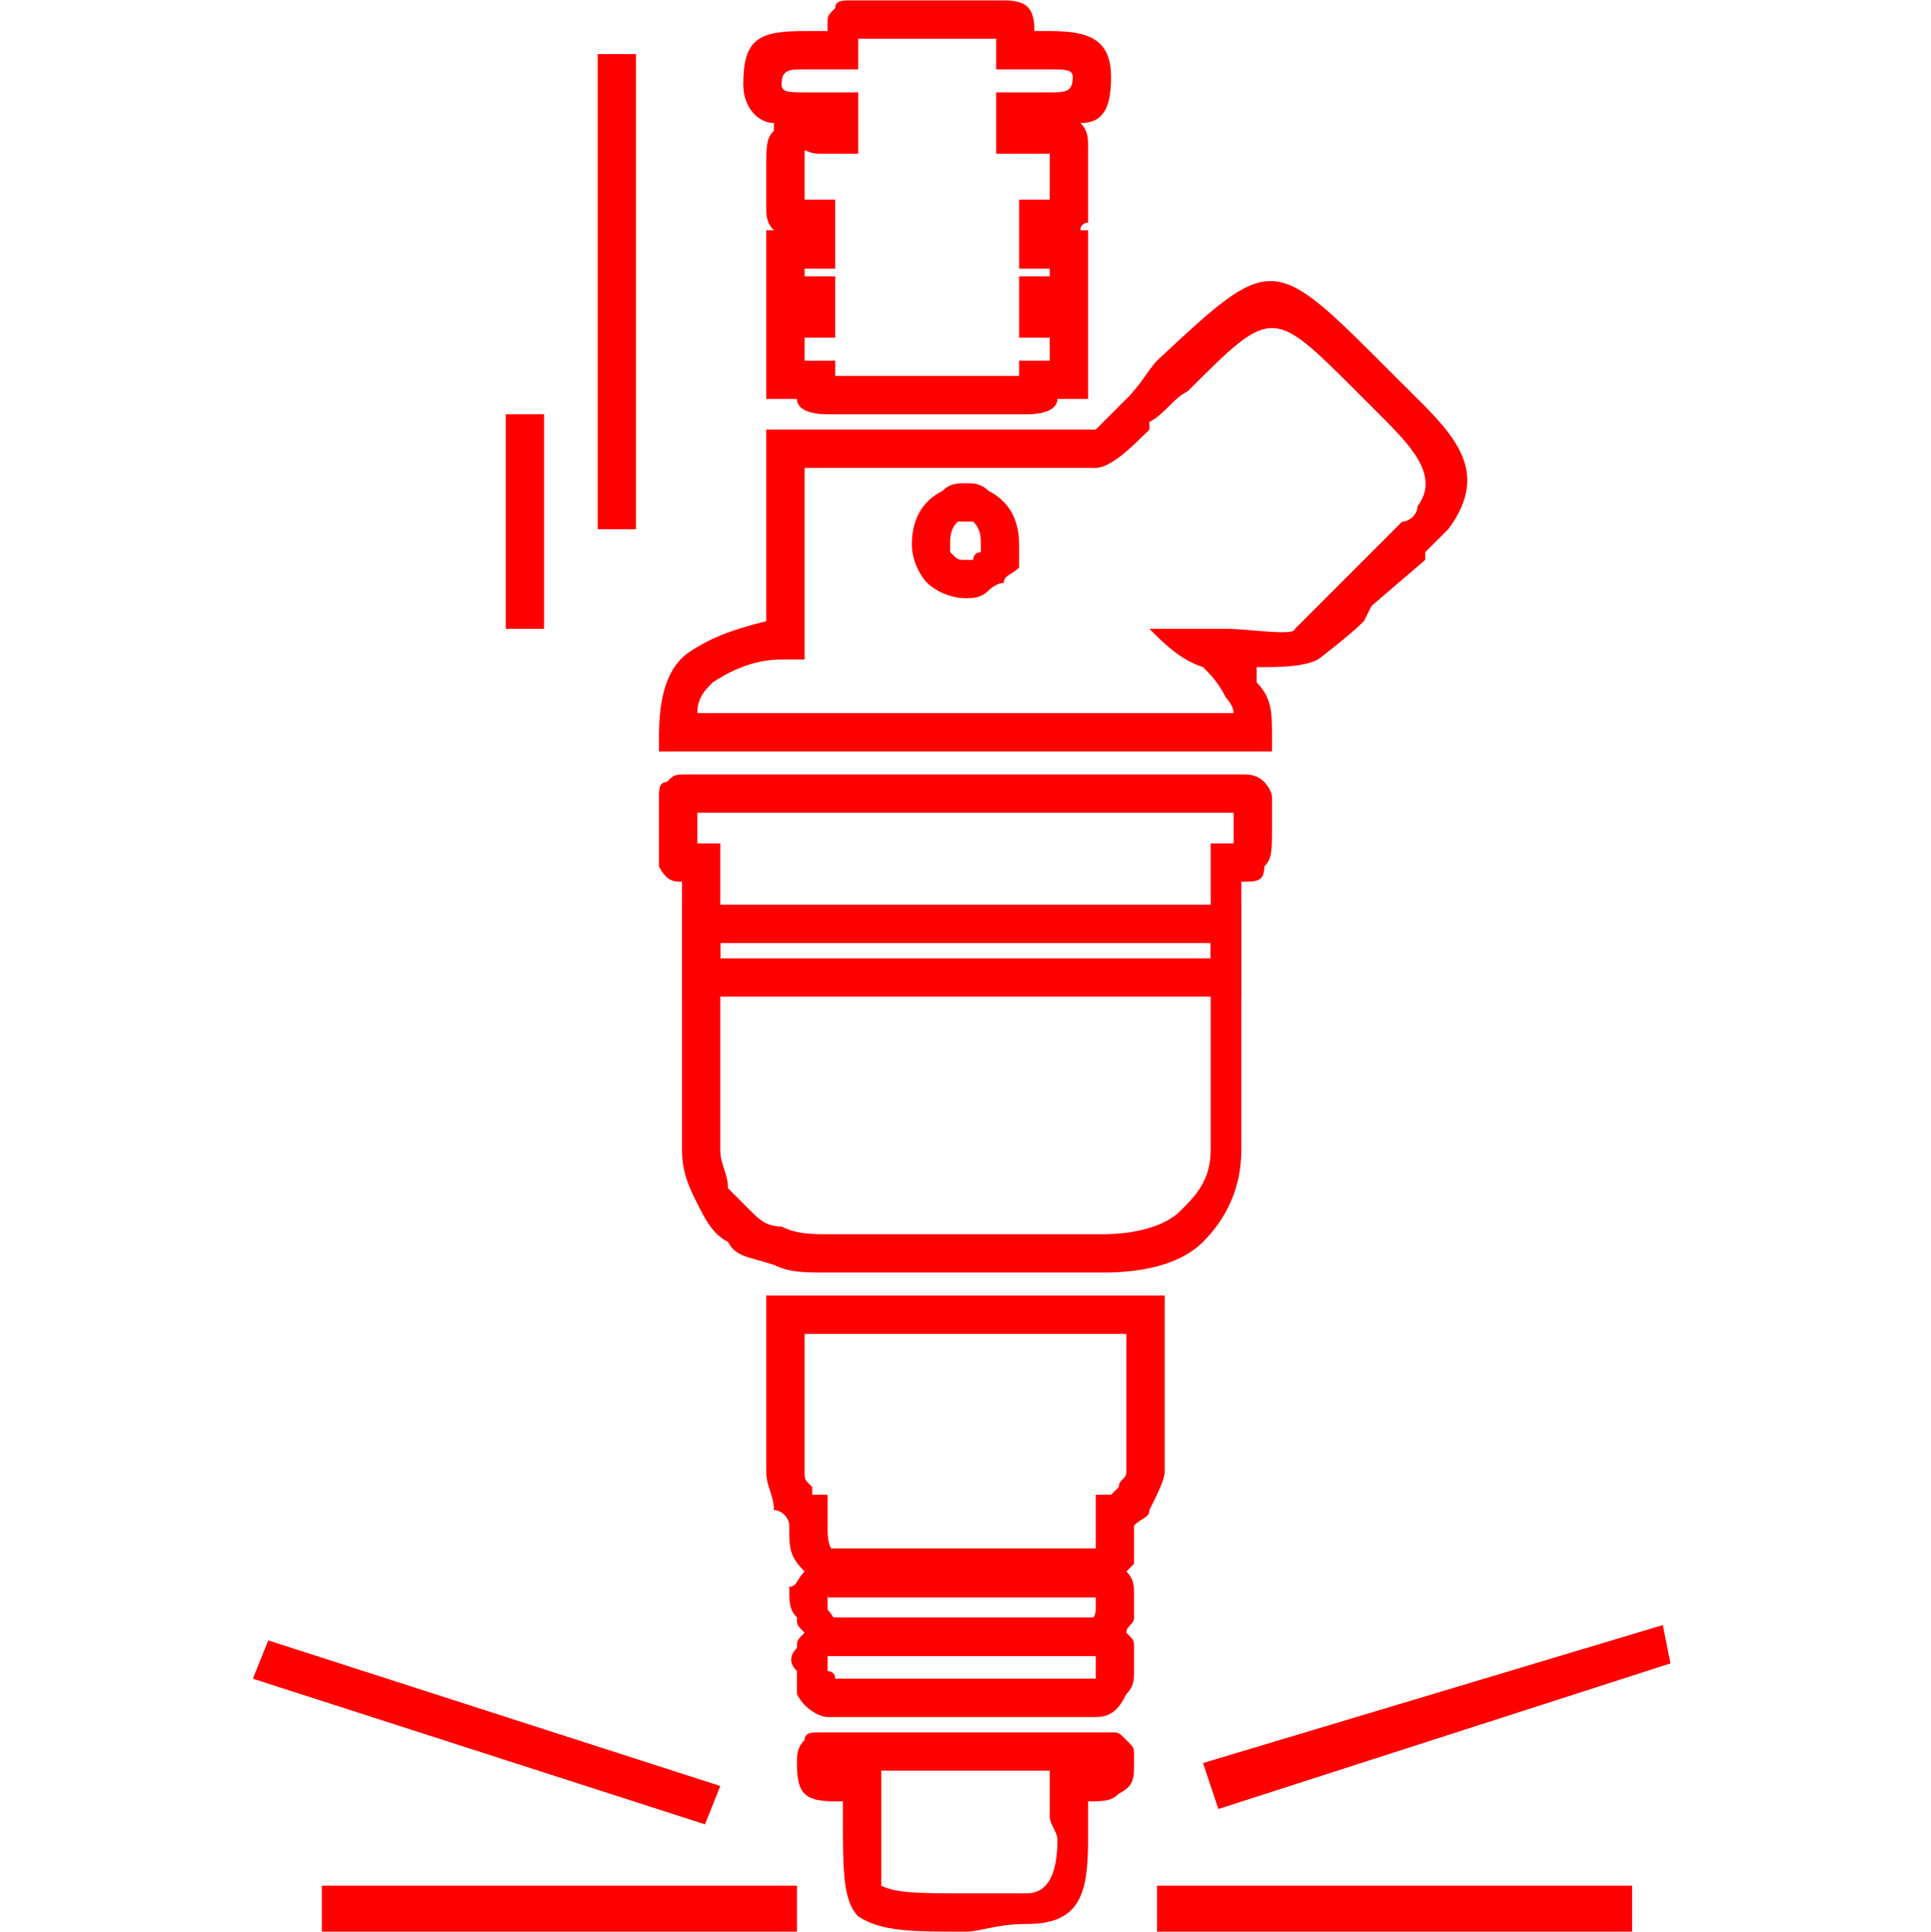
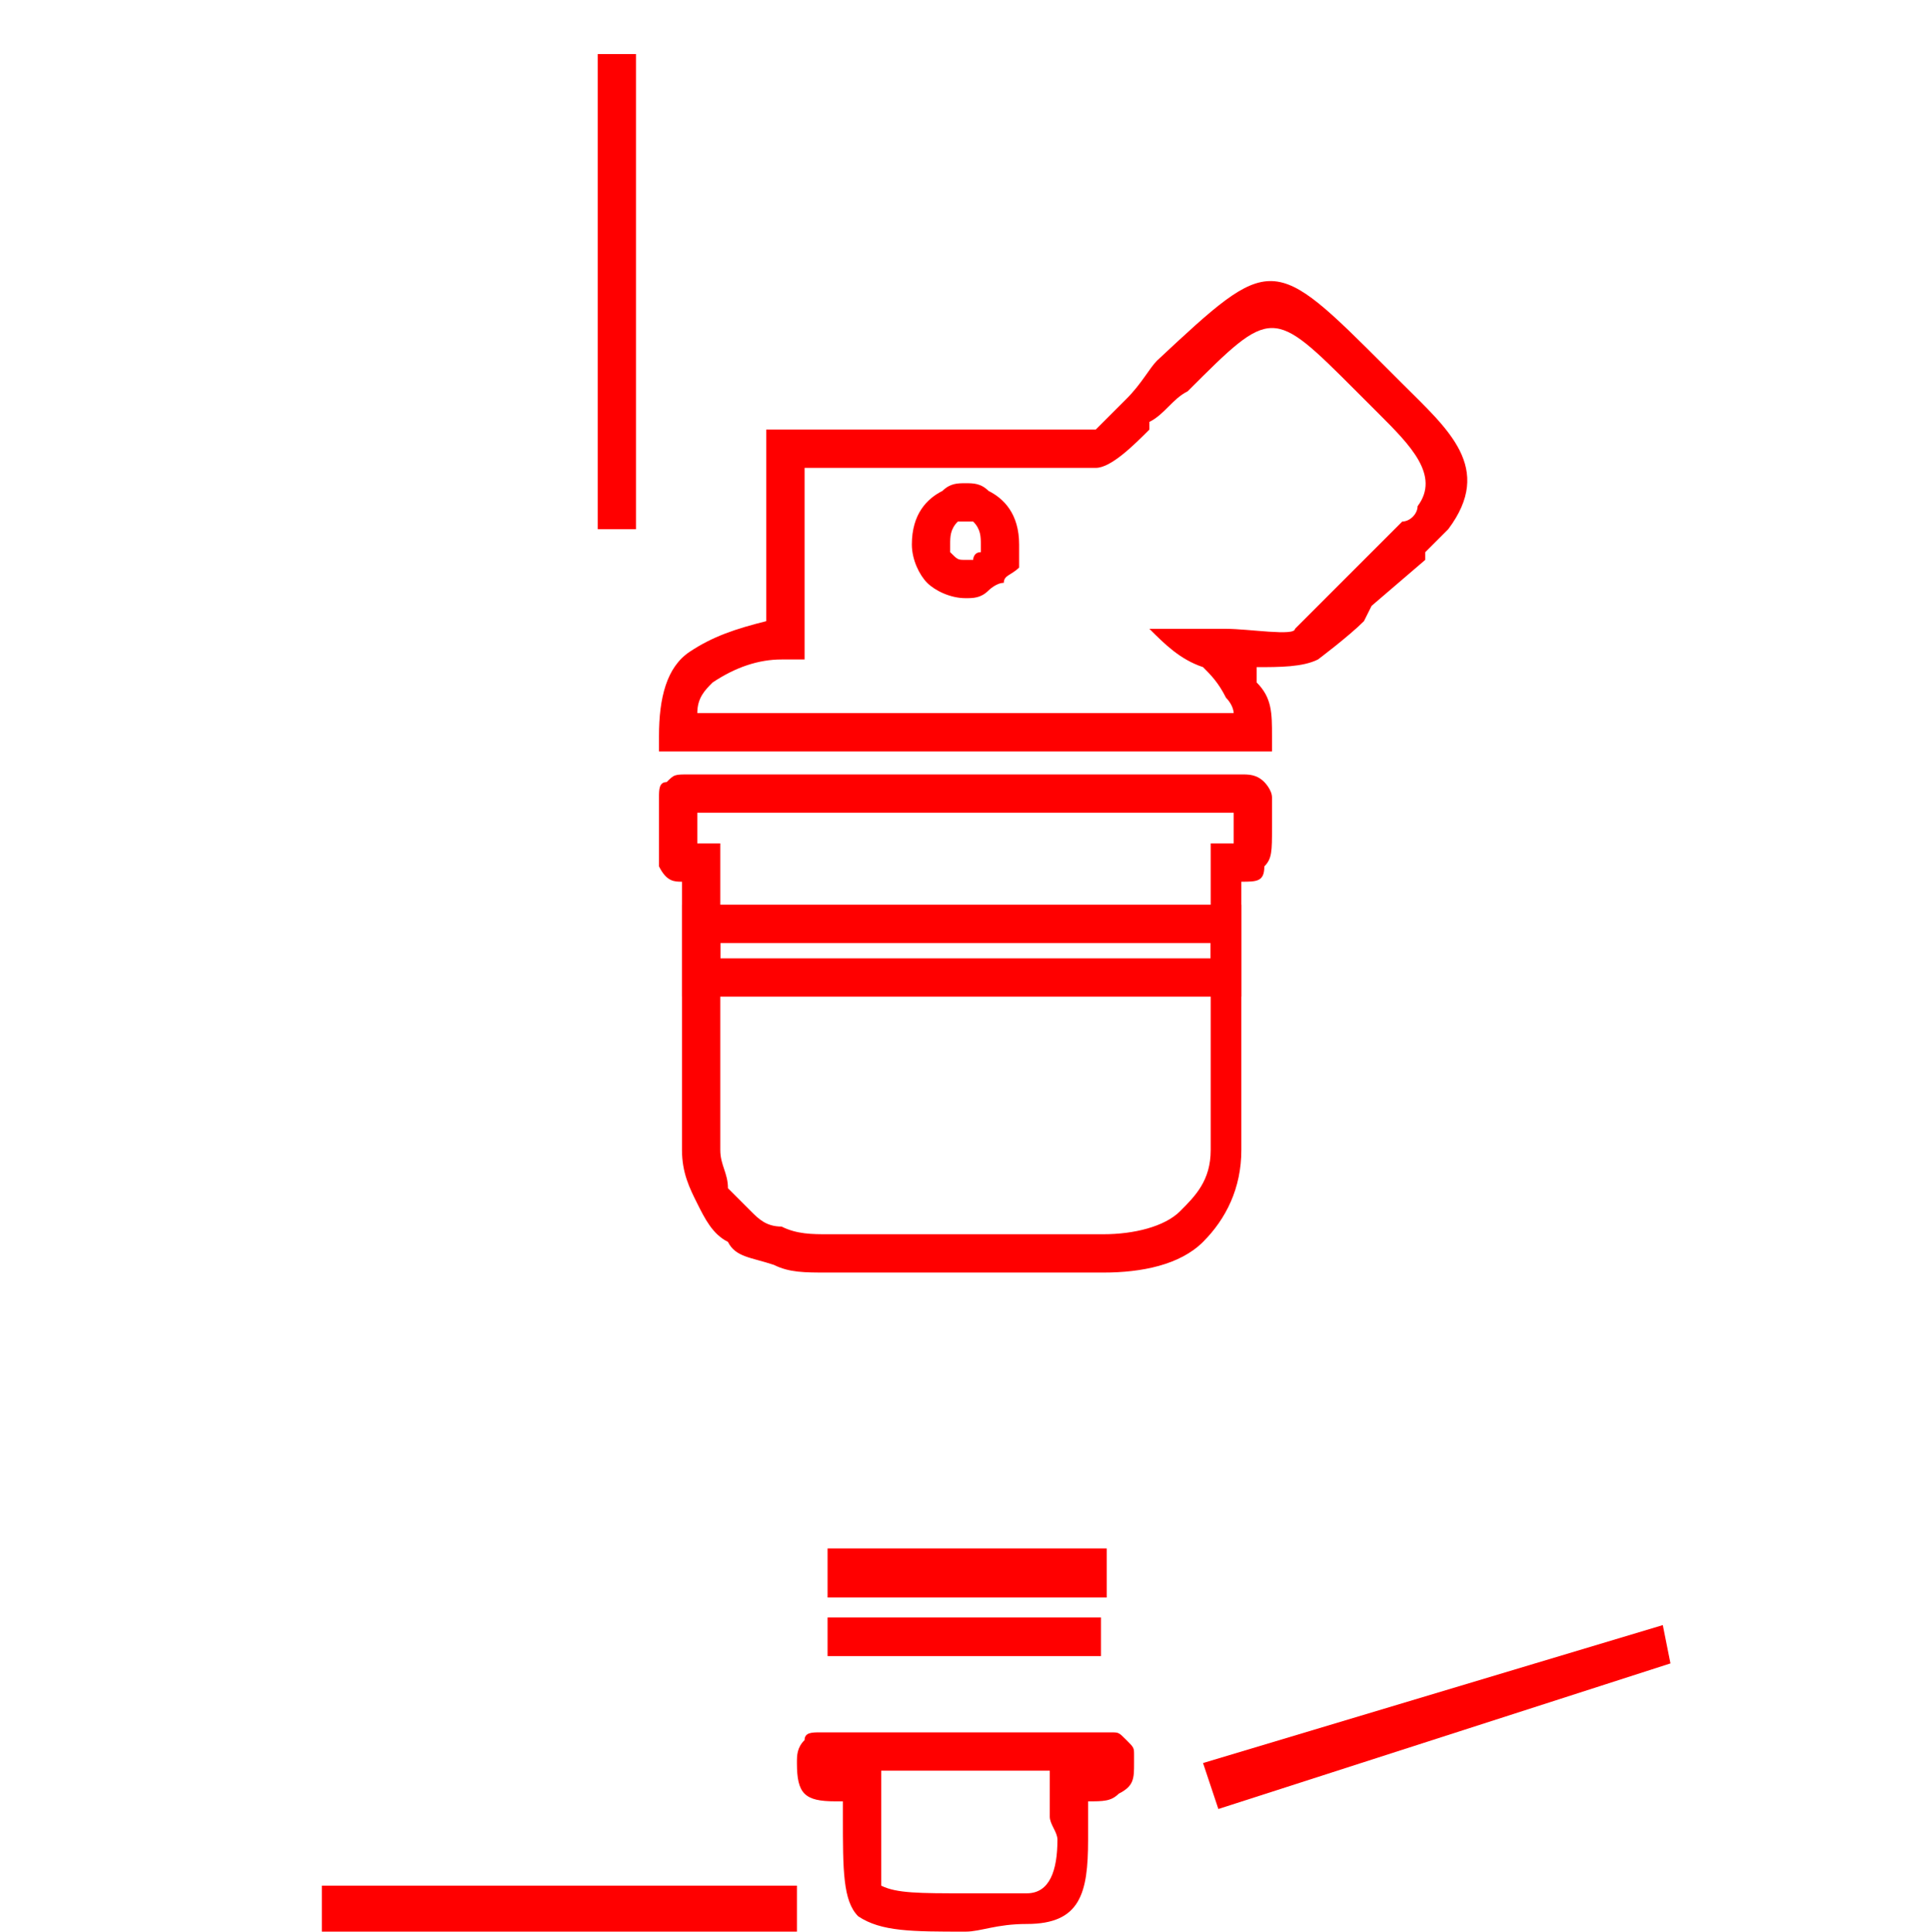
<svg xmlns="http://www.w3.org/2000/svg" xml:space="preserve" width="2371px" height="2372px" version="1.0" style="shape-rendering:geometricPrecision; text-rendering:geometricPrecision; image-rendering:optimizeQuality; fill-rule:evenodd; clip-rule:evenodd" viewBox="0 0 252 252">
  <defs>
    <style type="text/css">
   
    .fil2 {fill:none}
    .fil1 {fill:red}
    .fil0 {fill:red;fill-rule:nonzero}
   
  </style>
  </defs>
  <g id="Слой_x0020_1">
    <g id="_1782930569424">
      <path class="fil0" d="M91 106c0,0 0,1 0,2l0 2c0,0 0,0 1,0l2 0 0 40c0,2 1,3 1,5 1,1 2,2 3,3 1,1 2,2 4,2 2,1 4,1 6,1l36 0c4,0 8,-1 10,-3 2,-2 4,-4 4,-8l0 -40 2 0c0,0 1,0 1,0l0 -2c0,-1 0,-2 0,-2l-70 0zm-5 2c0,-1 0,-2 0,-4 0,-1 0,-2 1,-2 1,-1 1,-1 3,-1l72 0c1,0 2,0 3,1 0,0 1,1 1,2 0,2 0,3 0,4 0,3 0,4 -1,5 0,2 -1,2 -3,2l0 35c0,5 -2,9 -5,12 -3,3 -8,4 -13,4l-36 0c-3,0 -5,0 -7,-1 -3,-1 -5,-1 -6,-3 -2,-1 -3,-3 -4,-5 -1,-2 -2,-4 -2,-7l0 -35c-1,0 -2,0 -3,-2 0,-1 0,-2 0,-5z" />
      <path class="fil0" d="M119 71c0,-4 2,-6 4,-7 1,-1 2,-1 3,-1 1,0 2,0 3,1 2,1 4,3 4,7 0,1 0,2 0,3 -1,1 -2,1 -2,2 -1,0 -2,1 -2,1 -1,1 -2,1 -3,1l0 0c-2,0 -4,-1 -5,-2 -1,-1 -2,-3 -2,-5zm6 -3c-1,1 -1,2 -1,3 0,1 0,1 0,1 1,1 1,1 2,1l0 0c0,0 1,0 1,0 0,0 0,-1 1,-1 0,0 0,0 0,0 0,-1 0,-1 0,-1 0,-1 0,-2 -1,-3 0,0 -1,0 -1,0 0,0 -1,0 -1,0zm18 -7l-38 0 0 25 -3 0c-3,0 -6,1 -9,3 -1,1 -2,2 -2,4l70 0c0,0 0,-1 -1,-2 -1,-2 -2,-3 -3,-4 -3,-1 -5,-3 -7,-5l7 0c1,0 2,0 3,0 3,0 9,1 9,0 0,0 3,-3 5,-5l1 -1 7 -7 1 -1c1,0 2,-1 2,-2 3,-4 -1,-8 -5,-12 -1,-1 -2,-2 -3,-3 -11,-11 -11,-11 -22,0 -2,1 -3,3 -5,4 0,1 0,1 0,1 -2,2 -5,5 -7,5zm-41 -5l41 0c0,0 2,-2 3,-3l1 -1c2,-2 3,-4 4,-5 15,-14 15,-14 30,1 1,1 1,1 2,2 6,6 12,11 6,19 -1,1 -2,2 -3,3 0,0 0,0 0,1l-7 6 -1 2c-2,2 -6,5 -6,5 -2,1 -5,1 -8,1 0,1 0,1 0,2 2,2 2,4 2,7l0 2 -80 0 0 -2c0,-5 1,-9 4,-11 3,-2 6,-3 10,-4l0 -25 2 0z" />
-       <path class="fil0" d="M105 192c0,1 0,1 1,2 0,0 0,0 0,1l2 0 0 2 0 2c0,2 0,3 2,5l2 3 -3 1c0,0 -1,0 -1,0 0,0 0,0 0,0 0,1 0,1 0,2 1,1 1,2 2,2l2 3 -4 1c0,0 0,0 0,0 0,1 0,1 0,2 0,0 1,0 1,1 0,0 0,0 0,0l-1 0 35 0c0,0 0,0 0,0 0,-1 0,-1 0,-1 0,-1 0,-1 0,-2 0,0 1,0 0,0l-3 -1 2 -3c0,0 1,-1 1,-2 0,-1 0,-1 0,-2 0,0 0,0 0,0 0,0 0,0 0,0l-3 -1 2 -3c0,-1 1,-1 1,-1 0,-1 0,0 0,0 0,-1 0,-1 0,-2 0,-2 0,-3 0,-4l0 -2 2 0c1,-1 1,-1 1,-1l0 0c0,-1 1,-1 1,-2l0 -18 -42 0 0 18zm-4 5c0,-2 -1,-3 -1,-5l0 -23 52 0 0 23c0,1 -1,3 -2,5l0 0c0,1 -1,1 -2,2l0 2c0,1 0,2 0,3 0,0 -1,1 -1,1 1,1 1,2 1,3 0,1 0,2 0,3l0 0c0,1 -1,1 -1,2 1,1 1,1 1,2 0,1 0,2 0,3 0,1 0,2 -1,3 -1,2 -2,3 -4,3l-35 0c-1,0 -3,-1 -4,-3 0,-1 0,-2 0,-3 -1,-1 -1,-2 0,-3 0,-1 0,-1 1,-2 -1,-1 -1,-1 -1,-2 -1,-1 -1,-2 -1,-4 1,0 1,-1 2,-2 -2,-2 -2,-3 -2,-6l0 0c0,-1 -1,-2 -2,-2zm8 22c-1,0 -1,0 -1,0l0 0 1 0z" />
-       <path class="fil0" d="M112 5l0 4 -2 0c0,0 -2,0 -3,0 -1,0 -1,0 -2,0l0 0c-2,0 -3,0 -3,2 0,1 1,1 3,1 1,0 1,0 2,0l0 0c1,0 2,0 3,0l2 0 0 8 -2 0c-1,0 -2,0 -3,0 -2,0 -2,-1 -2,0 0,0 0,0 0,2 0,1 0,2 0,4l0 0c1,0 1,0 2,0l2 0 0 9 -4 0 0 1 4 0 0 8 -2 0c-1,0 -2,0 -2,0l0 0c0,0 0,1 0,1l0 2 4 0 0 2 24 0 0 -2 4 0 0 -2c0,0 0,-1 0,-1l0 0c0,0 -1,0 -2,0l-2 0 0 -8 4 0 0 -1 -4 0 0 -9 2 0c1,0 2,0 2,0l0 0 0 -2c0,-1 0,-3 0,-5l0 1c0,0 0,0 0,0l0 0c-1,0 -3,0 -5,0l-2 0 0 -8 2 0c1,0 2,0 3,0 1,0 1,0 2,0 2,0 3,0 3,-2 0,-1 -1,-1 -3,-1 -1,0 -1,0 -2,0 -1,0 -2,0 -3,0l-2 0 0 -3c0,0 0,-1 0,-1l-18 0zm-4 -1l0 -1c0,-1 0,-1 1,-2l0 0c0,-1 1,-1 2,-1l20 0c3,0 4,1 4,4l0 0c1,0 2,0 2,0 5,0 8,1 8,6 0,4 -1,6 -4,6 1,1 1,2 1,3 0,2 0,4 0,5 0,2 0,4 0,5 0,0 -1,0 -1,1l1 0 0 11 0 0c0,1 0,2 0,4 0,1 0,2 0,4l0 3 -4 0c0,1 -1,2 -4,2l-26 0c-3,0 -4,-1 -4,-2l-4 0 0 -3c0,-2 0,-3 0,-4 0,-2 0,-3 0,-4l0 0 0 -11 1 0c-1,-1 -1,-2 -1,-3 0,-2 0,-3 0,-5 0,-3 0,-4 1,-5l0 -1c-2,0 -4,-2 -4,-5 0,-6 2,-7 8,-7l0 0 3 0zm-3 39l0 0 0 0c0,0 0,0 0,0 0,0 0,0 0,0zm0 0c0,0 0,0 0,0l0 0zm32 0c0,0 0,0 0,0l0 0 0 0c0,0 0,0 0,0zm0 0c0,0 0,0 0,0l0 0zm0 -17l0 1 0 0c0,0 0,-1 0,-1l0 0zm0 0c0,1 0,1 0,1l0 -1zm0 -7l0 0c0,0 0,0 0,0l0 0z" />
      <path class="fil0" d="M109 235c-4,0 -5,-1 -5,-5 0,-1 0,-2 1,-3l0 0c0,-1 1,-1 2,-1l38 0c1,0 1,0 2,1 1,1 1,1 1,2l0 1c0,2 0,3 -2,4 -1,1 -2,1 -4,1l0 0 0 2c0,1 0,2 0,3 0,7 -1,11 -8,11 -4,0 -6,1 -8,1 -7,0 -11,0 -14,-2 -2,-2 -2,-6 -2,-13l0 -2 -1 0zm6 -4l0 1c0,1 0,3 0,5 0,6 0,8 0,9 2,1 5,1 11,1 2,0 5,0 8,0 3,0 4,-3 4,-7 0,-1 -1,-2 -1,-3 0,-2 0,-3 0,-5l0 -1 -22 0z" />
      <rect class="fil1" x="108" y="211" width="35.682" height="5.046" />
      <rect class="fil1" x="108" y="202" width="36.429" height="6.398" />
      <path class="fil0" d="M92 118l70 0 0 12 -73 0 0 -12 3 0zm66 5l-64 0 0 2 64 0 0 -2z" />
      <polygon class="fil0" points="83,7 83,69 78,69 78,7 " />
-       <polygon class="fil0" points="71,54 71,82 66,82 66,54 " />
      <polygon class="fil0" points="42,246 104,246 104,252 42,252 " />
-       <polygon class="fil0" points="151,246 213,246 213,252 151,252 " />
      <polygon class="fil0" points="218,217 159,236 157,230 217,212 " />
-       <polygon class="fil0" points="35,214 94,233 92,238 33,219 " />
    </g>
    <rect class="fil2" width="252" height="252" />
  </g>
</svg>